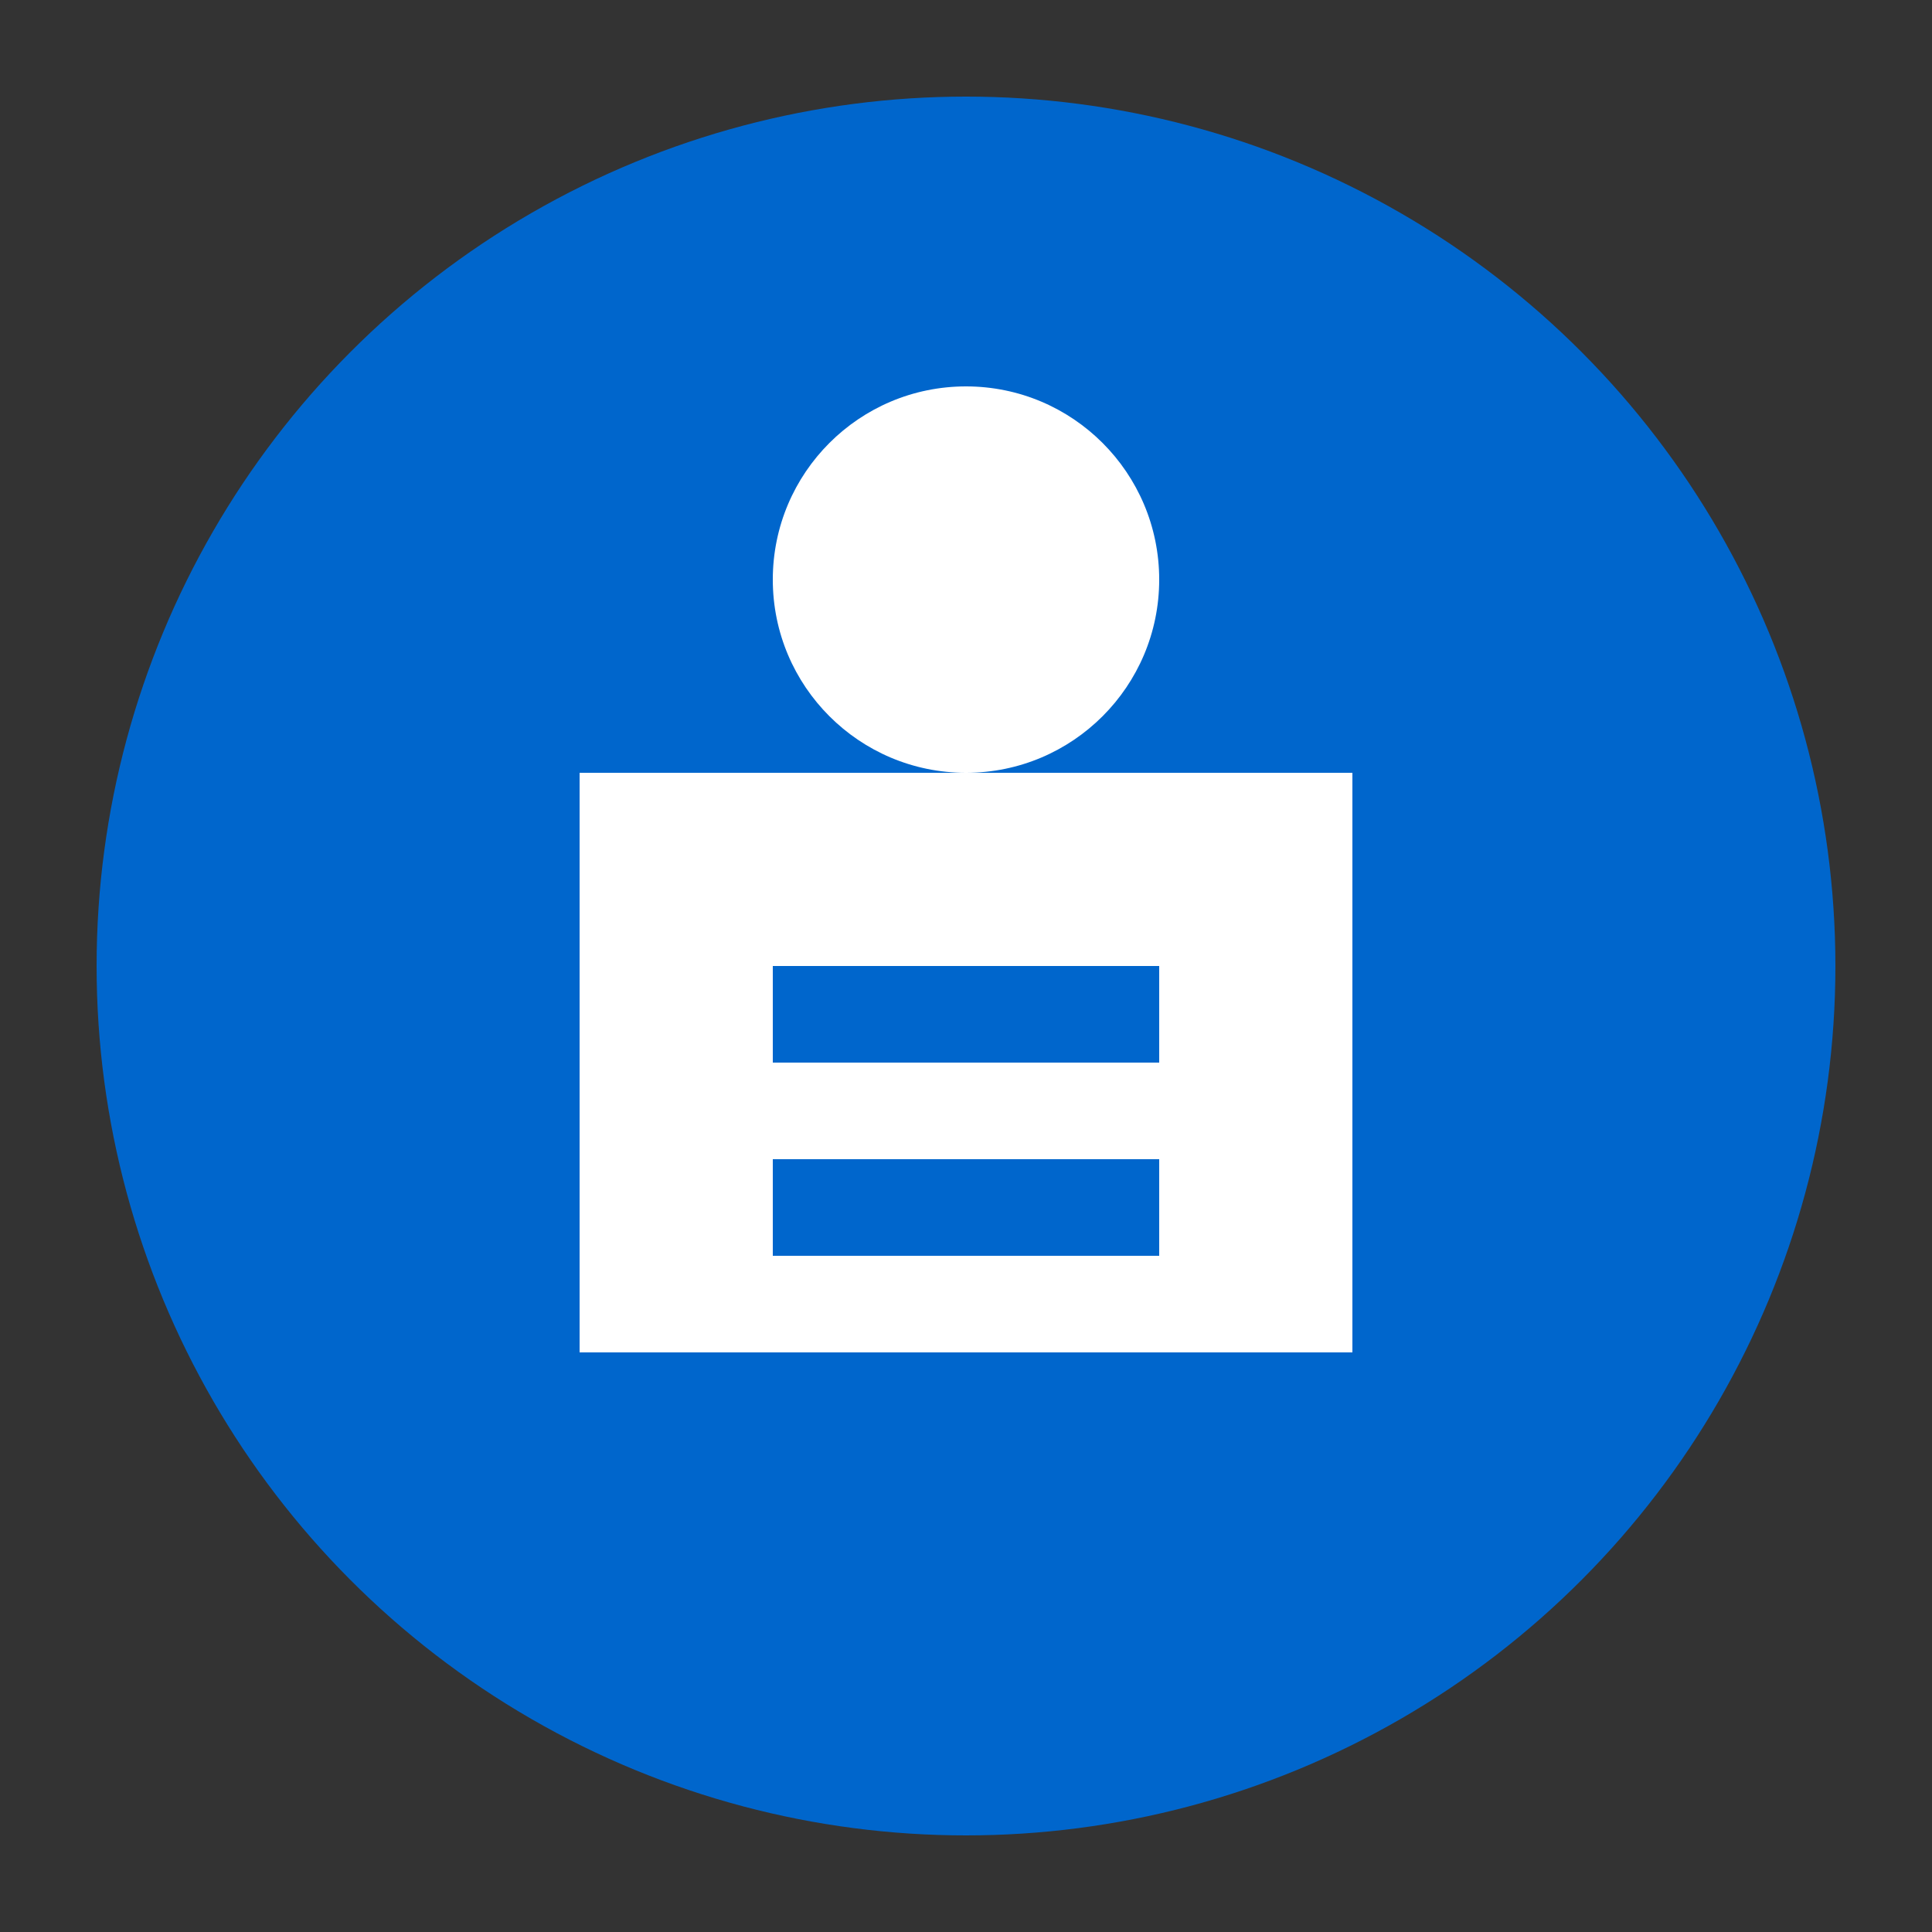
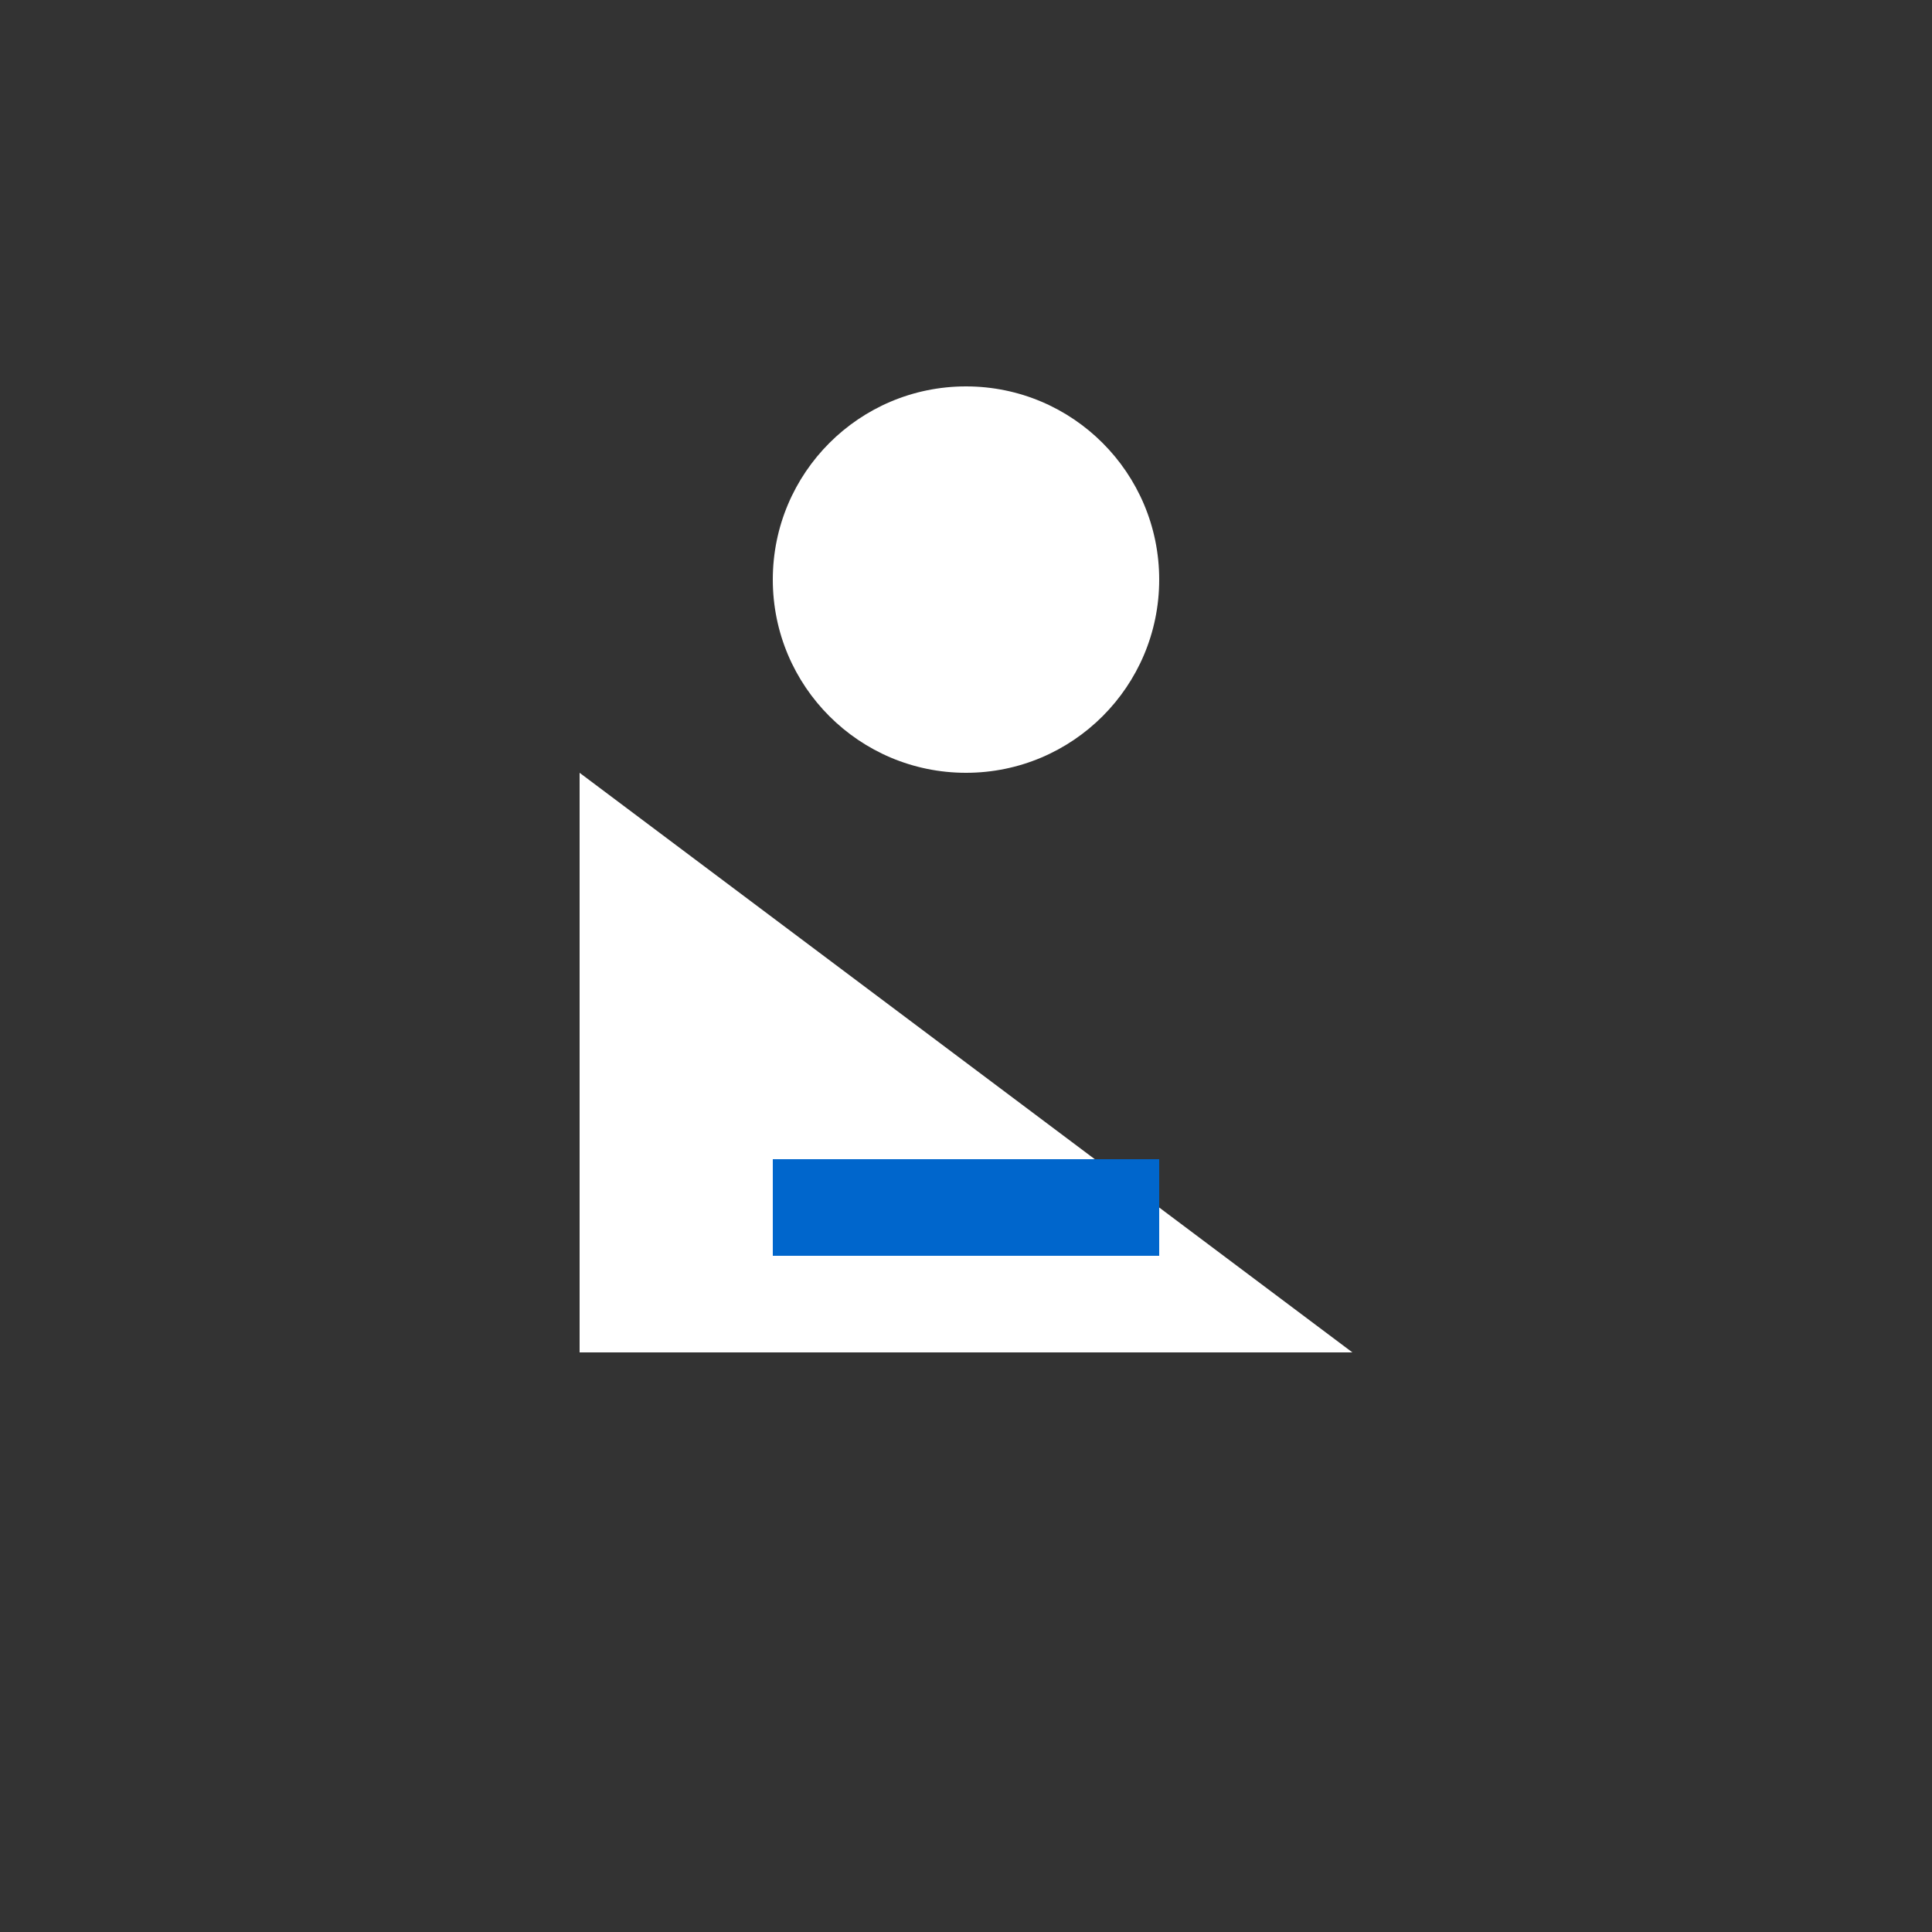
<svg xmlns="http://www.w3.org/2000/svg" width="100" height="100" viewBox="0 0 100 100">
  <rect x="0" y="0" width="100" height="100" fill="#333333" stroke="none" />
-   <circle cx="50" cy="50" r="45" fill="#0066cc" />
-   <path d="M30 40 L70 40 L70 70 L30 70 Z" fill="white" />
+   <path d="M30 40 L70 70 L30 70 Z" fill="white" />
  <circle cx="50" cy="30" r="10" fill="white" />
-   <rect x="40" y="50" width="20" height="5" fill="#0066cc" />
  <rect x="40" y="60" width="20" height="5" fill="#0066cc" />
</svg>